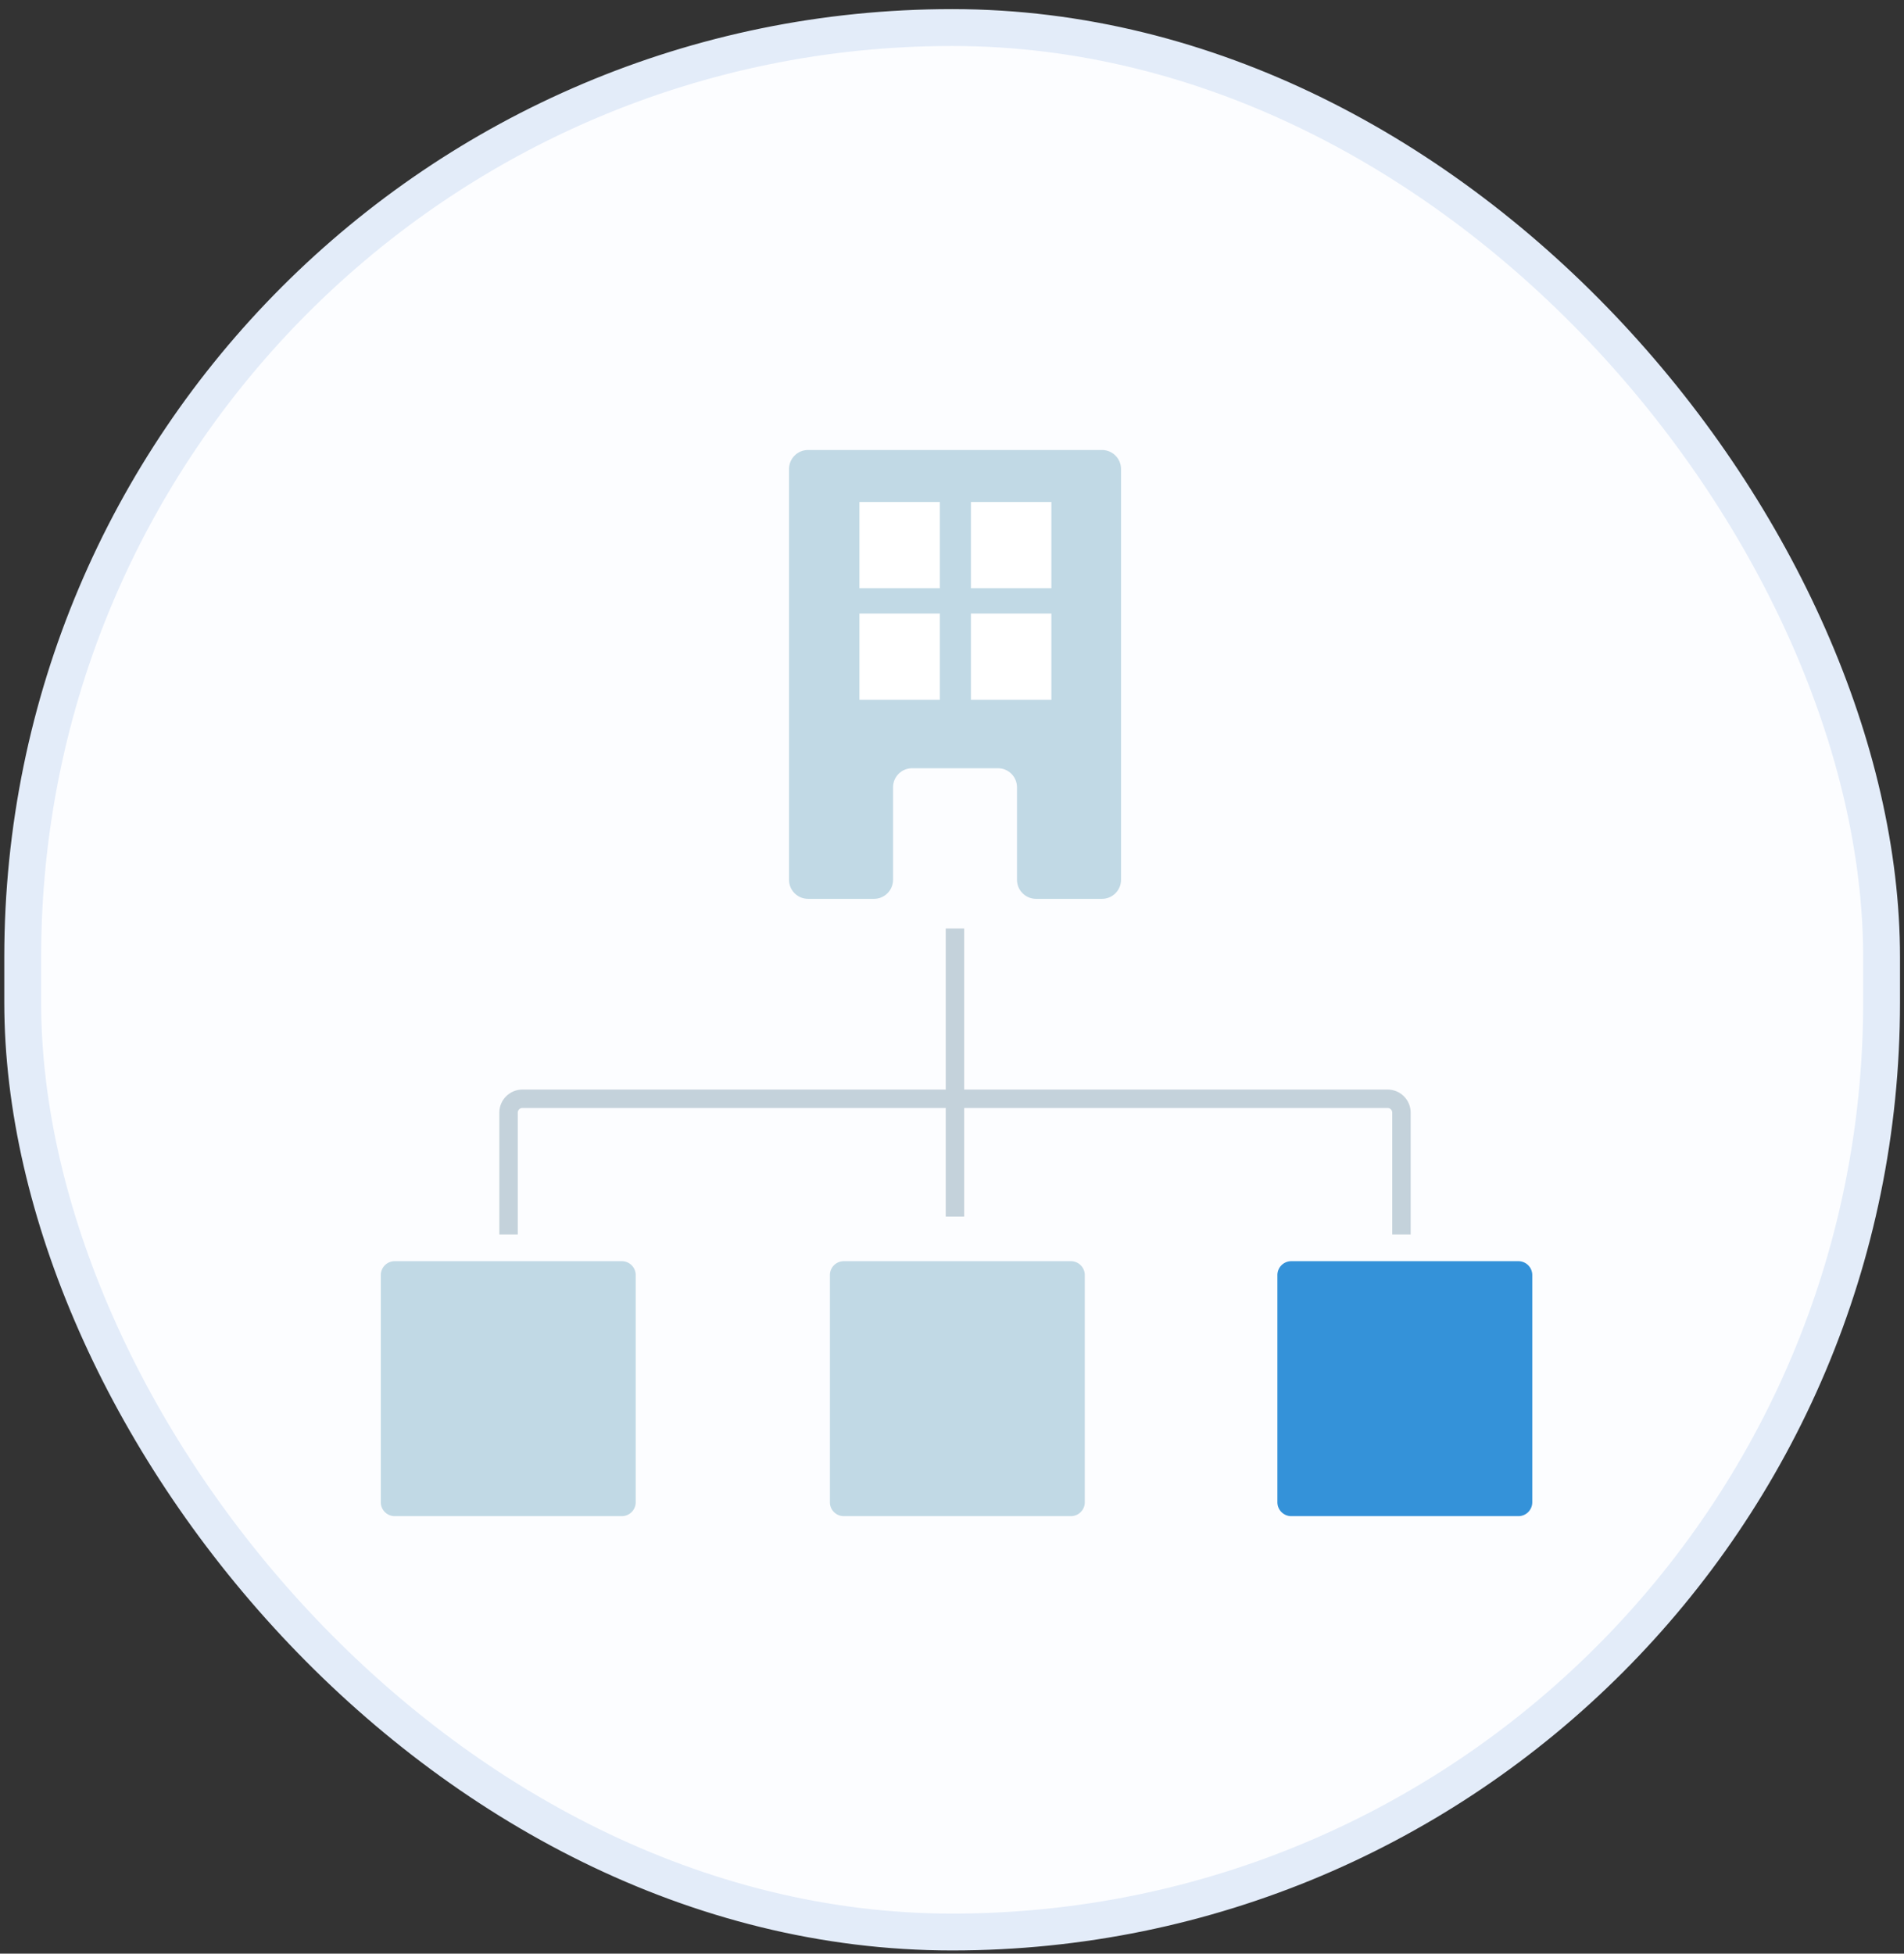
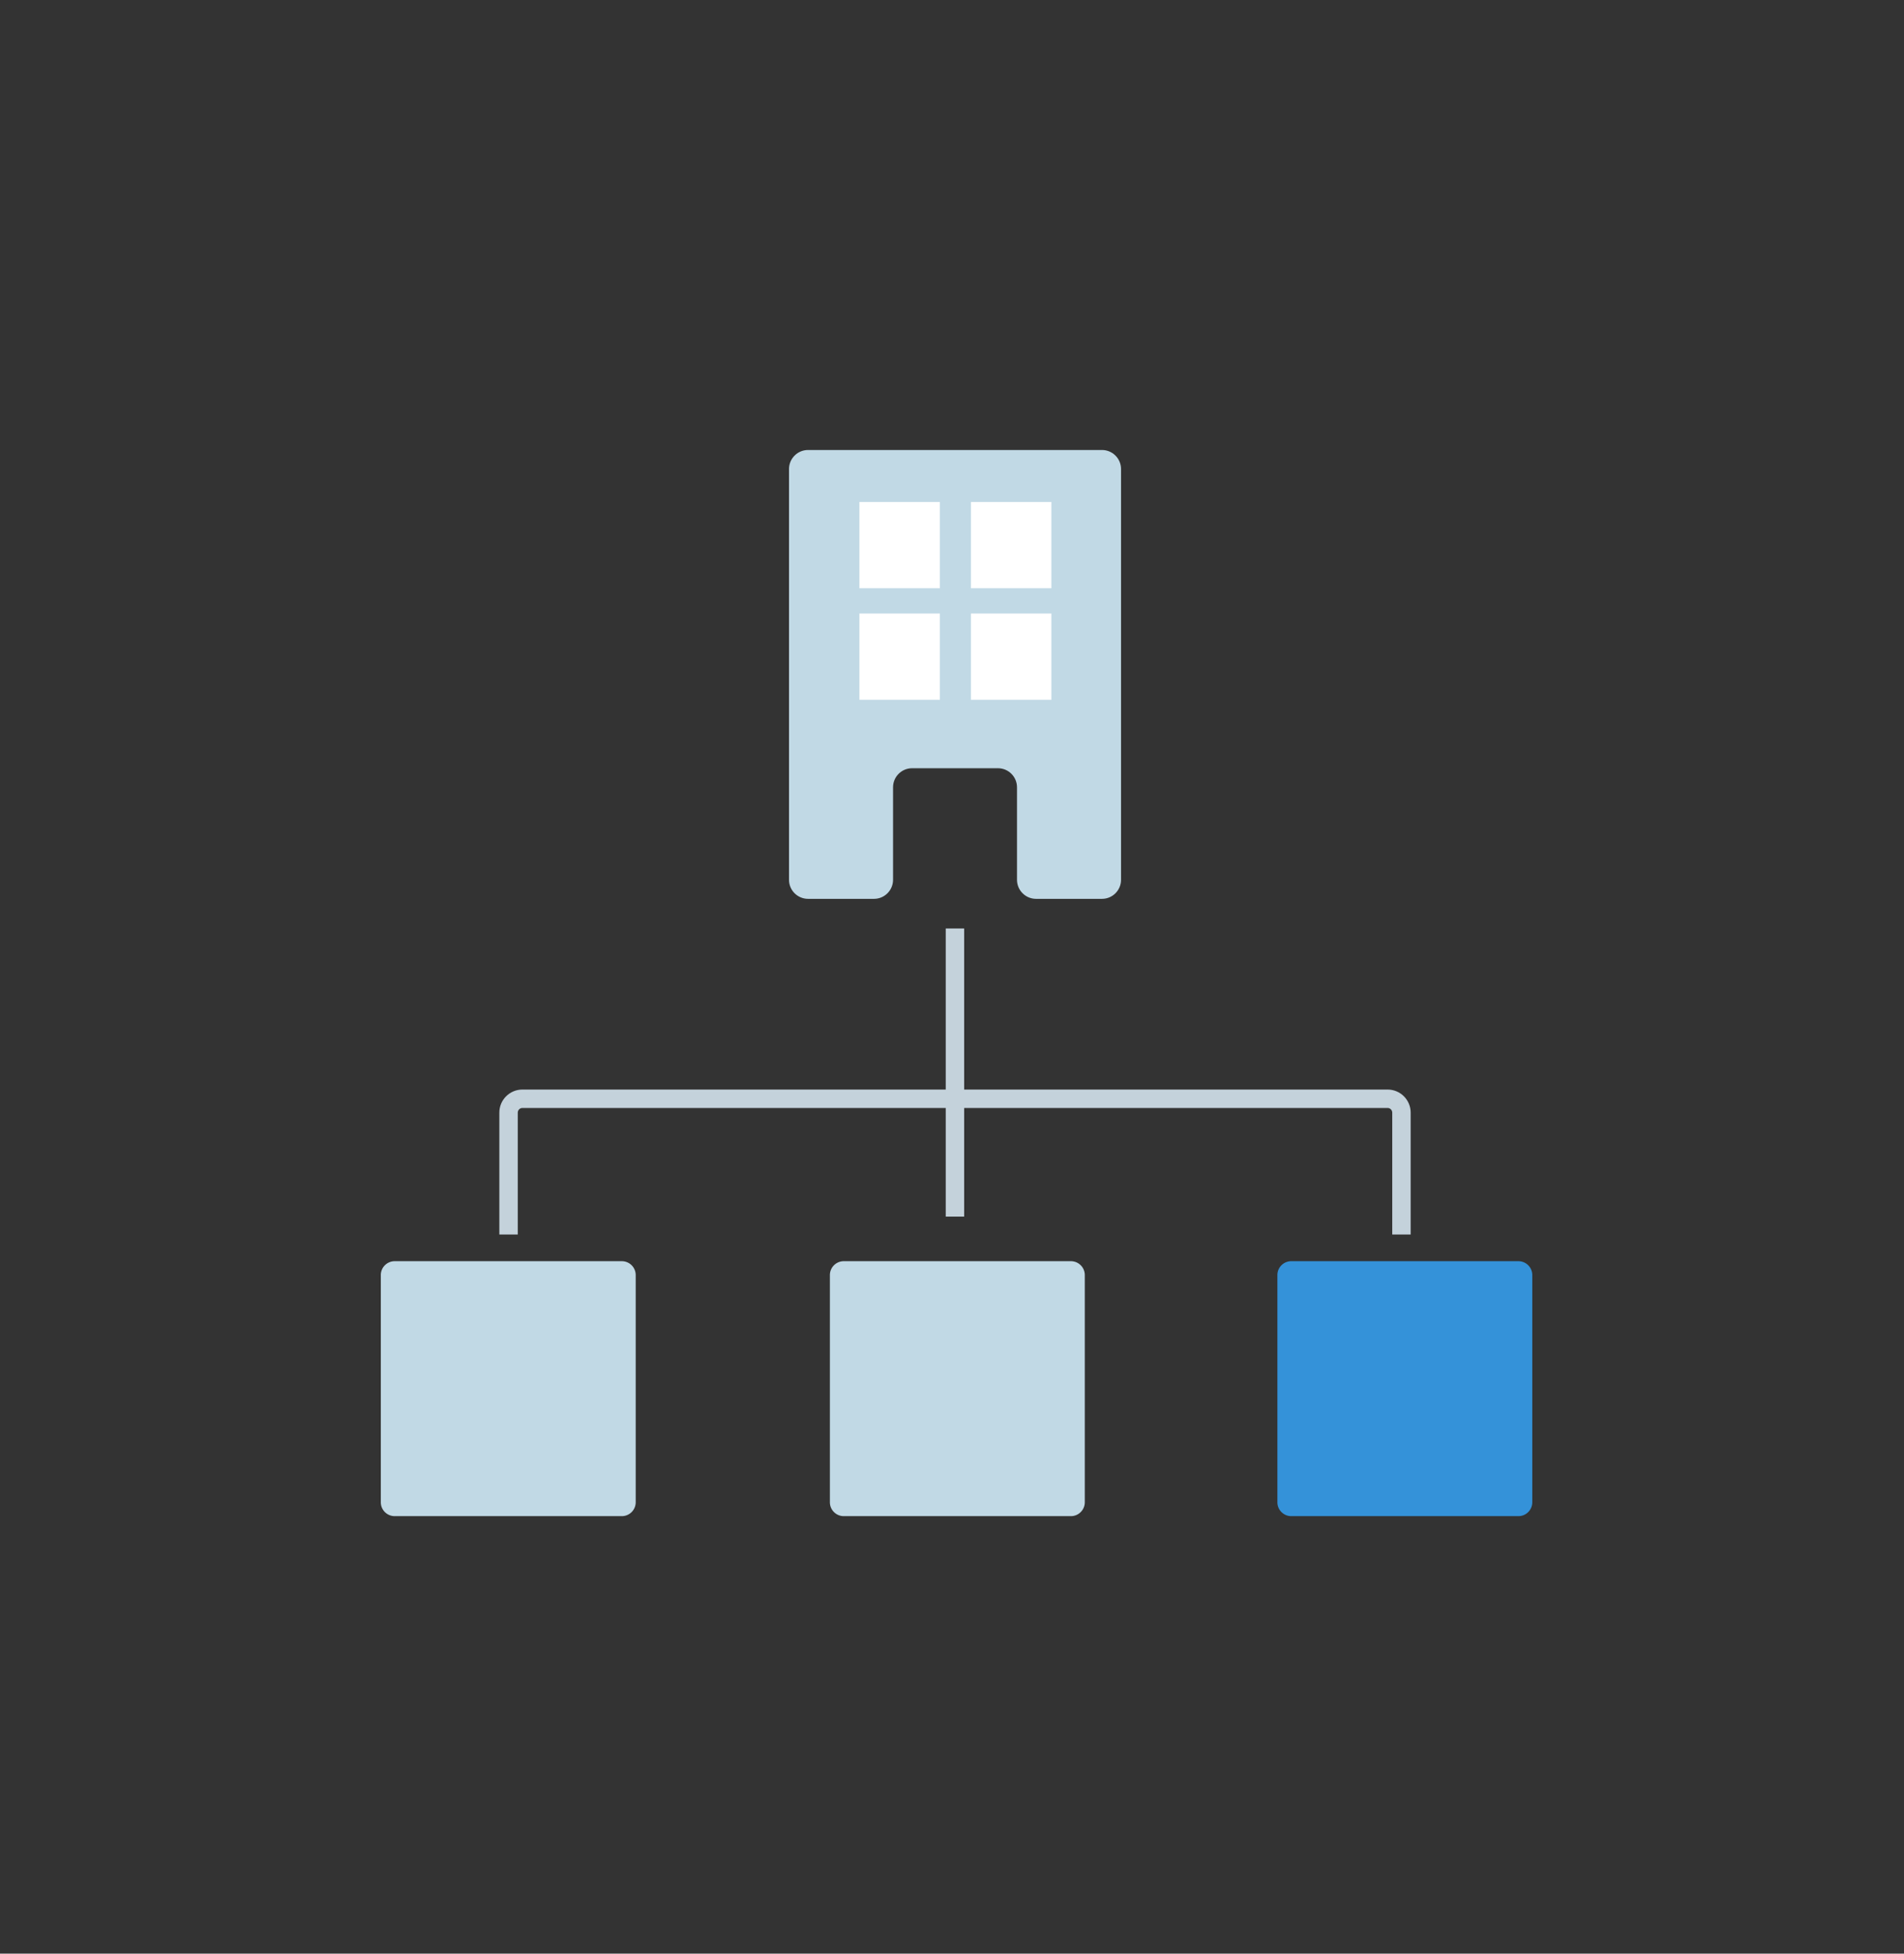
<svg xmlns="http://www.w3.org/2000/svg" width="155" height="159" fill="none">
  <rect width="100%" height="100%" fill="#333333" stroke="none" />
-   <rect x="1.849" y="2.242" width="151.326" height="155" rx="75.663" fill="#FCFDFF" />
-   <rect x="1.849" y="2.242" width="151.326" height="155" rx="75.663" stroke="#E3ECF9" stroke-width="3" />
  <g clip-path="url(#clip0_878_2771)">
    <path fill-rule="evenodd" clip-rule="evenodd" d="M42.53 90.175c-.21 0-.38.169-.38.38v9.92h-1.5v-9.92c0-1.048.85-1.88 1.88-1.88h70.429c1.049 0 1.88.85 1.88 1.88v9.92h-1.5v-9.92c0-.21-.168-.38-.38-.38h-70.43z" fill="#C4D2DB" />
    <path fill-rule="evenodd" clip-rule="evenodd" d="M78.49 75.566v23.45h-1.5v-23.45h1.5z" fill="#C4D2DB" />
    <path d="M89.751 36.624h-23.97c-.86 0-1.55.7-1.55 1.55v33.43c0 .86.7 1.55 1.55 1.55h5.37c.86 0 1.55-.7 1.55-1.55v-7.53c0-.86.7-1.55 1.55-1.55h6.99c.86 0 1.55.7 1.55 1.55v7.53c0 .86.7 1.55 1.55 1.55h5.37c.86 0 1.55-.7 1.55-1.55v-33.43c0-.86-.7-1.55-1.55-1.55h.04z" fill="#C1D9E5" />
    <path d="M76.512 40.855h-6.55v7.02h6.55v-7.02zm9.078 0h-6.55v7.02h6.55v-7.02zm-9.078 9.078h-6.55v7.02h6.55v-7.02zm9.078 0h-6.55v7.02h6.55v-7.02z" fill="#fff" />
    <path d="M50.621 102.644h-18.49a1.13 1.13 0 0 0-1.13 1.13v18.49c0 .624.506 1.13 1.13 1.13h18.49a1.13 1.13 0 0 0 1.13-1.13v-18.49a1.13 1.13 0 0 0-1.13-1.13zm36.559 0H68.69a1.13 1.13 0 0 0-1.13 1.13v18.49c0 .624.505 1.13 1.13 1.13h18.49a1.13 1.13 0 0 0 1.13-1.13v-18.49a1.13 1.13 0 0 0-1.13-1.13z" fill="#C1D9E5" />
    <path d="M123.609 102.644h-18.49a1.13 1.13 0 0 0-1.13 1.13v18.49c0 .624.506 1.13 1.13 1.13h18.49a1.13 1.13 0 0 0 1.13-1.13v-18.49a1.13 1.13 0 0 0-1.13-1.13z" fill="#3492D9" />
  </g>
  <defs>
    <clipPath id="clip0_878_2771">
      <path fill="#fff" transform="translate(31.001 36.624)" d="M0 0H93.74V86.77H0z" />
    </clipPath>
  </defs>
</svg>